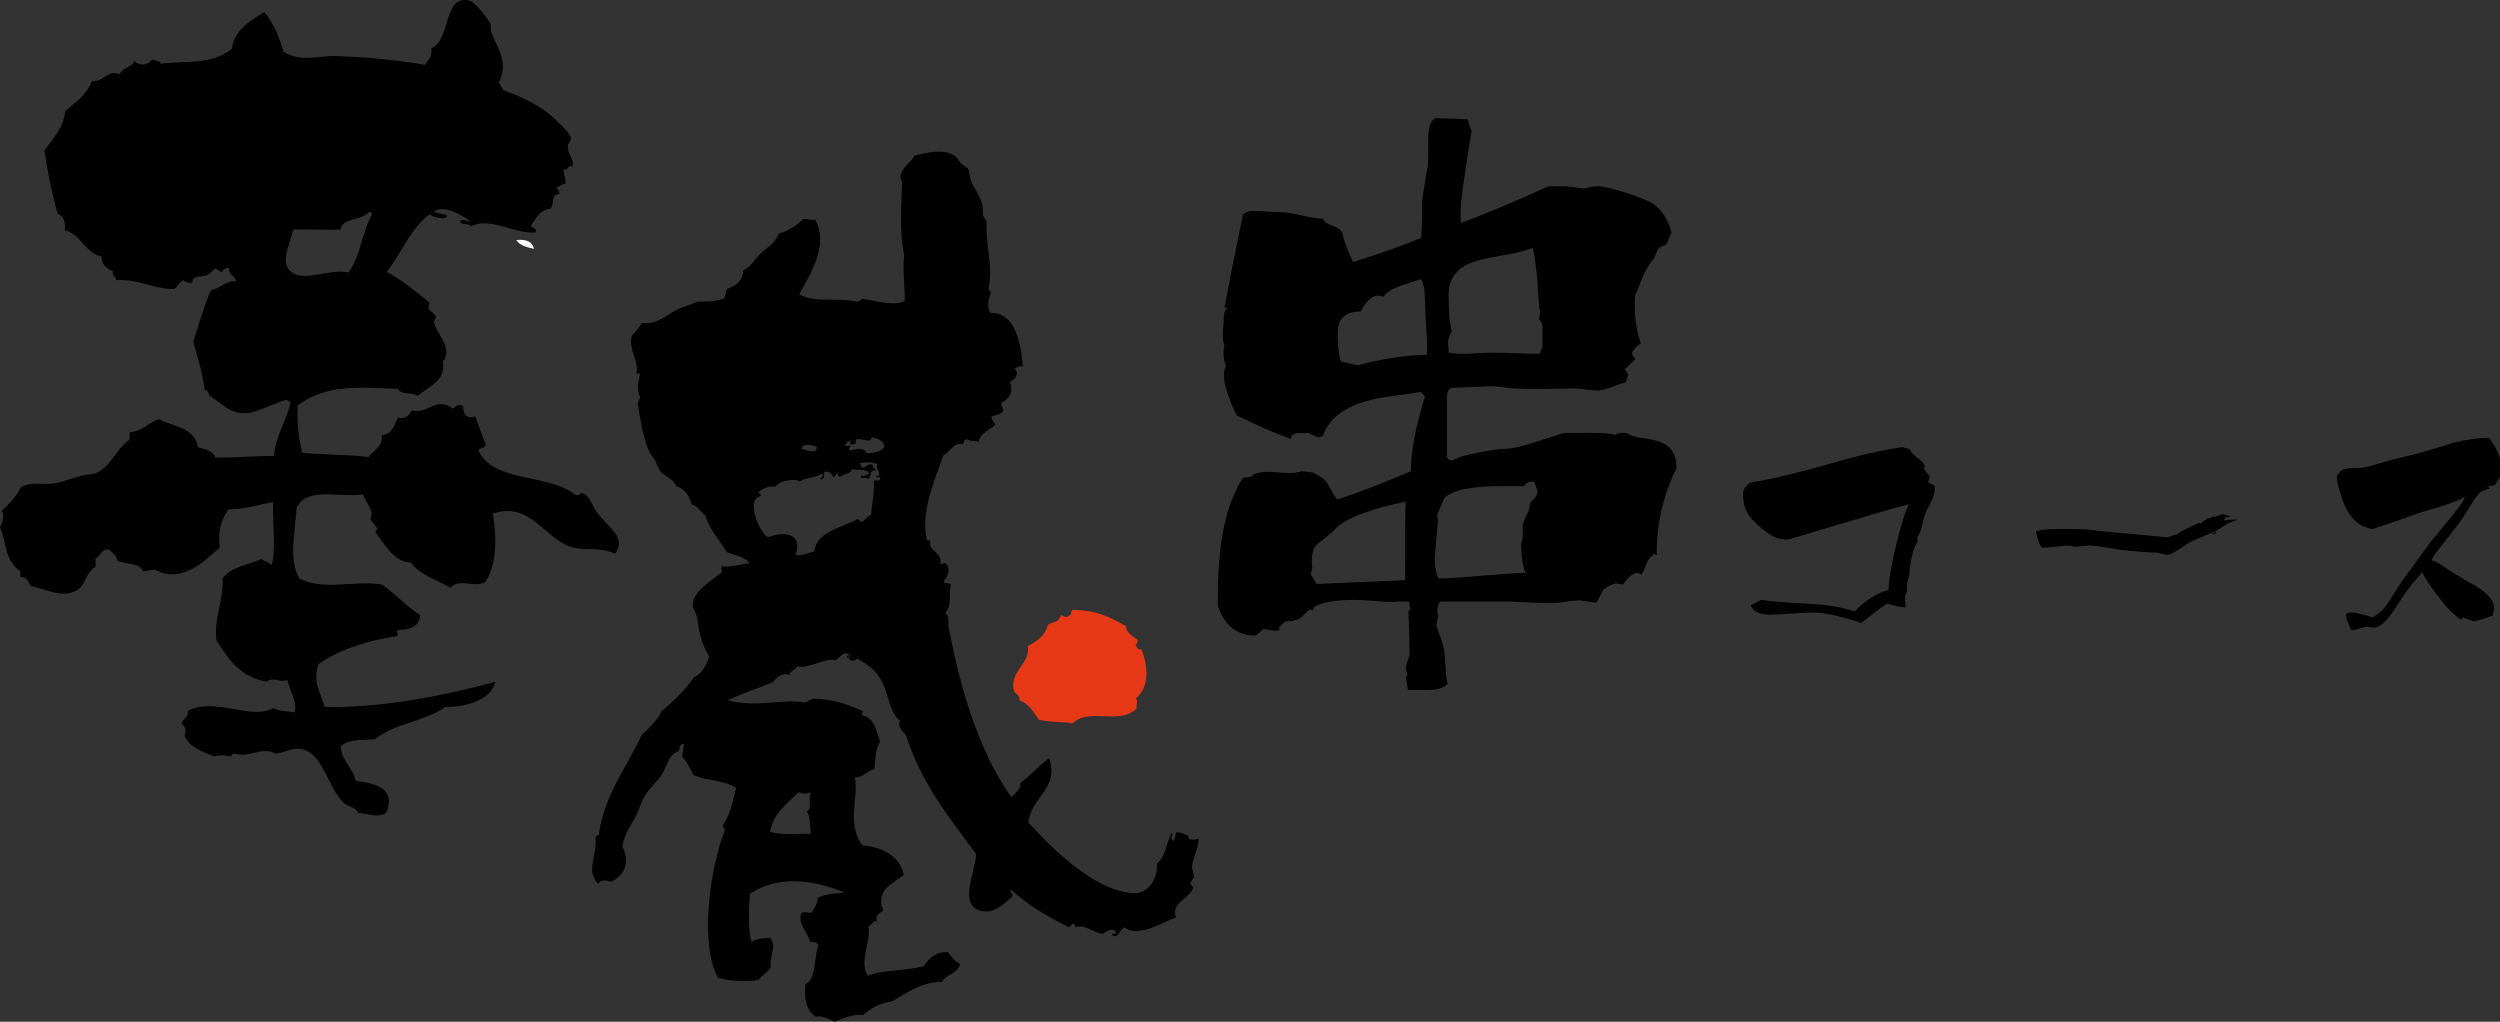
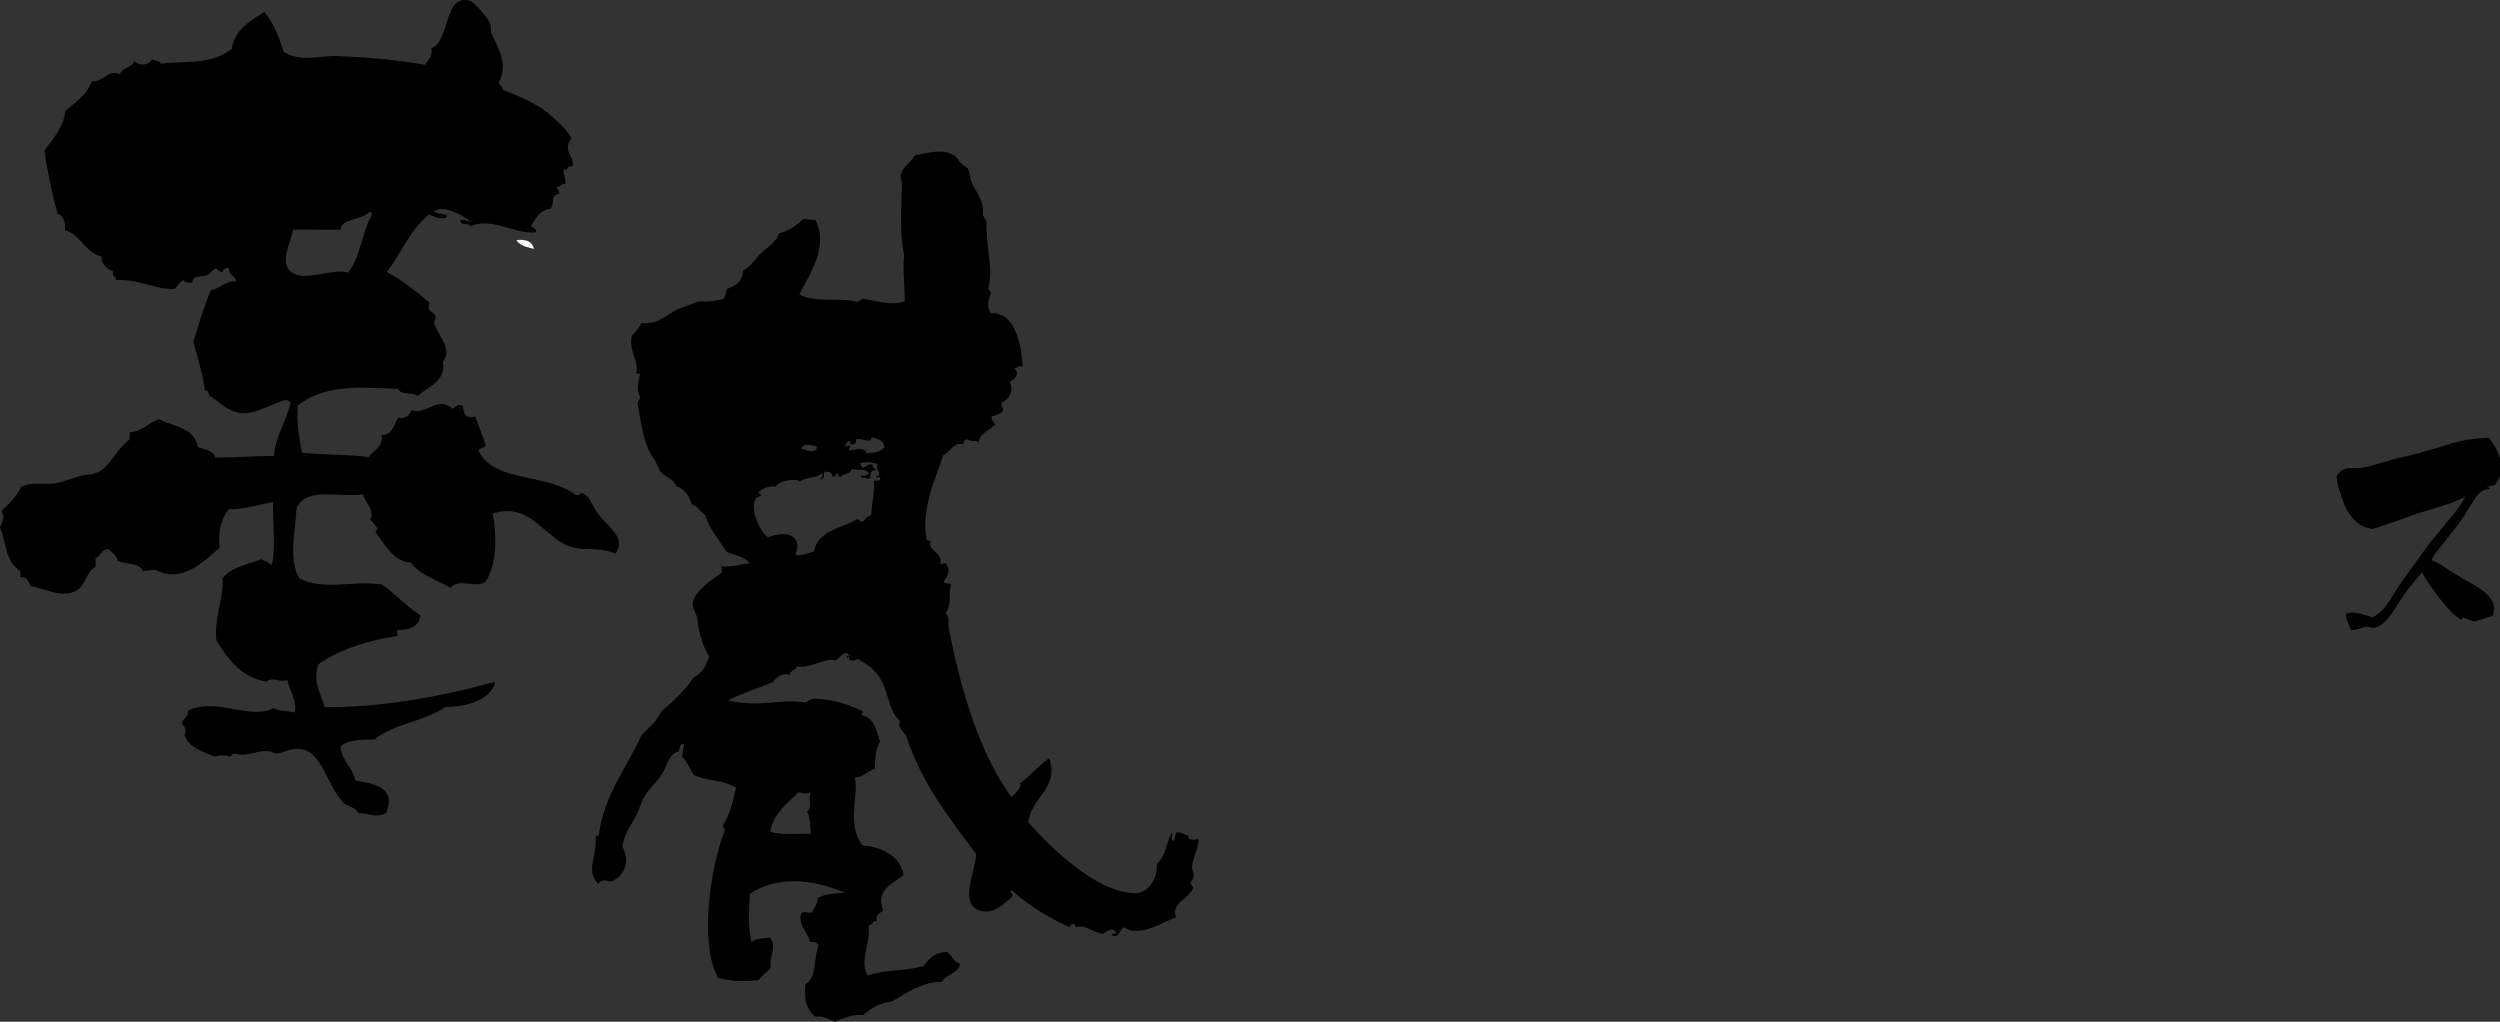
<svg xmlns="http://www.w3.org/2000/svg" version="1.1" id="レイヤー_1" x="0px" y="0px" viewBox="0 0 455.1 186" style="enable-background:new 0 0 455.1 186;" xml:space="preserve">
  <rect x="0" y="0" width="455.1" height="186" fill="#333333" stroke="none" />
  <style type="text/css">
	.st0{fill-rule:evenodd;clip-rule:evenodd;fill:#E73817;}
	.st1{fill-rule:evenodd;clip-rule:evenodd;}
	.st2{fill-rule:evenodd;clip-rule:evenodd;fill:#FFFFFF;}
</style>
  <g>
    <g>
      <g>
-         <path class="st0" d="M205,114c-0.1,1.1,1.2,1.8,2.1,2.5c0,0.4-0.1,0.7-0.4,0.9c0.3,0.4,0.3,1,1.1,0.8c1.2,3.1,1.5,6.8-1,8.9     c0.4,0.7,0,1,0.1,1.9c-3.3,3.1-8.5-0.3-11.7,2.7c-1.7-0.4-3.8-0.1-6.1-0.7c-1-1.4-1.8-2.9-3.5-3.5c0.1-1-0.7-1.1-1-1.7     c-1-3.6,3.1-5,2.5-8.2c1.7-0.9,3-1.7,3.7-3.9c1.1-0.6,1.9-0.3,2.3-1.7c0.7,0.1,0.8,0.6,1.5,0.1c0.5-0.1,0.3-1,0.8-1.1     C200,111.2,201.7,112.2,205,114z" />
        <path class="st1" d="M154.9,119.2c-0.7-0.2-0.1,0.7-0.8,0.5c0.1-0.2,0.2-0.4,0.4-0.5c-0.8-1-1.7,0.8-2.5,1     c-1.9-0.5-4.6,1.6-6.9,1.1c-0.3,0.7-1.3,0.8-1.4,1.6c-0.9-0.6-2.5,0.4-3,1.3c-2.5,1-5.6,2-8.2,3.3c5.8,1.4,9.5-0.4,14.1,0.4     c0.5-0.2,0.8-0.6,1.5-0.7c3.3,0,6.3,1,9,2.3c-0.1,0.2-0.2,0.4-0.2,0.7c2.2,0.4,2.6,2.7,3.3,4.8c-0.9,1.6-0.8,3-1,5     c-1.5,0.4-2.1,1.6-3.6,1.5c0.8,3.6-1.6,8.4,1.4,12.4c4,0.3,7,2.3,7.5,5.4c-2.1,1.6-5.2,2.8-3.7,6.5c-0.7,0.4-1.5,0.8-1.2,2     c-0.6-0.5-0.8,0.7-1.5,0.7c0.5,2.9-1.8,6.7-0.1,9.1c2.8-1.1,6.6-0.8,10.1-1.7c1-1.3,2-2.6,4.4-2.6c0.9,0.9,1,1.6,2.3,2.2     c-0.6,1.9-2.5,1.8-3.3,3.2c-3.9,0.1-6.5,2.1-9.1,3.6c-2.4,0.3-3.9,1.3-5.3,2.5c-1.6-0.3-3.8,0.6-5.1,1.2     c-1.1-0.4-2.3-1.2-3.5-0.9c-1.8-1.3-2.1-3.2-1.9-5.9c2.1-1.1,1.5-4.8,2.4-7.1c-0.2-0.5-0.7-0.7-1.5-0.6c-0.5-1.9-2.4-3.3-1.6-5.3     c0.7-0.4,1,0.1,1.9-0.1c0.4-0.8,1-1.5,1.1-2.7c1.9-0.8,2.8-0.7,4.9-0.9c-5.8-2.4-12-3.2-17.3,0.2c-0.1,2.5-0.4,5.9,0.3,8.8     c0.9-0.7,2.3-0.7,3.4-0.8c1.3,1.8-0.2,3.3,0.1,5.4c-0.6,1-1.4,1.2-2.2,2.3c-2.8,0.4-5.1,0.2-7.4-0.4c-3.5-6.5-1.3-20.4,1.2-26.7     c0.1-0.6-0.3-0.5-0.3-1.1c1.3-1.8,1.8-4.3,2.4-6.8c-2.5-1.5-5.3-1.2-7.7-2.3c-0.7-1.1-1.2-2.5-2.1-3.3c0-0.9,0.3-1.5,0.3-2.4     c-0.9,0-0.7,0.9-1,1.4c-1.5,0.3-2.1,2.4-2.8,3.8c-0.7,1.4-2.3,2.6-3.2,4.1c-0.8,1.2-1.1,2.6-1.7,3.8c-0.9,1.7-2.1,3.1-2.5,5.6     c1.5,3,0.3,5.3-2,6.4c-1-0.2-1.9-0.5-2.4,0.4c-2.4-2.5-0.1-5-0.5-8.6c0.2-0.1,0.3-0.2,0.6-0.3c1-7.4,5.1-12.2,7.8-18.2     c1.4-1.3,2.8-2.6,3.6-4.3c2.2-1.9,4.3-3.8,5.9-6.2c1.7-0.7,2.4-2.6,2.8-3.8c-1.3-2.1-1.8-4.1-2.2-7c-0.2-1.1-0.9-1.8-0.8-2.6     c0.2-2.3,3.6-4.4,5.3-5.7c0-0.4-0.1-0.7-0.1-1.1c2.6,0.2,3.9-0.6,5.2-0.5c-0.9-1.3-2.7-1.5-4.2-2.1c-1.3-2.1-3.3-4.4-3.9-6.7     c-0.9-0.6-1.4-1.7-2.5-2c-0.4-1.6-1.3-2.8-2.8-3.3c-0.4-1.3-1.9-1.6-2.8-2.6c-0.5-0.6-0.8-1.8-1.2-2.3c-1.8-2.2-2.3-6-3-10     c-0.1-0.6,0.4-0.7,0.4-1.3c-0.6-1.5-0.4-2.4,0-4.1c-0.1-0.3-0.4-0.2-0.7-0.2c0.7-2-1.4-4-0.8-6.9c0.7-0.6,1.3-1.4,1.8-2.3     c3.1,0.3,4.2-1.4,6.8-2.6c0.9-0.4,1.9-0.6,3.4-1.3c1.9,0,3,0,4.7-0.5c0.4-0.4,0.4-1.1,0.6-1.8c1.7-0.5,2.9-1.5,3-3.4     c1.7-0.8,2.3-2.5,3.9-3.7c1.2-0.9,2.1-1.7,2.6-3c1.9-0.5,3.2-1.5,4.4-2.6c0.9-0.2,1.2,0.3,2.2,0.1c2.5,4.6-0.8,9.7-2.9,13.6     c3.1,1.6,6.7,0.5,10.5,1.3c0.5,0,0.6-0.4,1.1-0.5c2.2,0.3,5.5,1.4,7.6,0.4c0-3-0.4-5.7-0.1-8.4c-0.9-3.9-0.5-8.8-0.4-13     c0-0.4-0.3-1.1-0.3-1.3c0.4-1.9,2-2.5,2.6-3.8c2.7-0.6,6.6-1.6,8.1,1c0.4,0.7,1.4,1.1,1.6,1.4c0.4,0.7,0.3,1.6,0.6,2.3     c0.8,1.9,2.4,3.6,2.1,5.9c0.1,0.7,0.5,0.9,0.7,1.5c-0.2,4.1,1.3,8.7,0.3,12.1c0.1,0.3,0.4,0.5,0.5,0.8c-0.4,1-0.9,2.7,0,3.7     c4.4-0.2,5.5,5.6,5.8,9.8c-0.5-0.4-1,0.1-1.5,0.3c1,0.9,0,2.1-0.9,2.4c0.8,1.5,0,3.2-1.5,3.8c-0.1,0.8,0.4,0.8,0.3,1.5     c-0.4,0.6-1.3,0.8-2.1,1c0,0.7,0.4,1.1,0.7,1.5c-0.9,0.9-2.7,1.4-3.1,3.2c-0.7-0.5-1.2,0-2-0.5c-0.7-0.1-0.6,0.6-0.8,0.9     c-1.7-0.5-2.3,1.4-3.6,2c-1.5,4.5-4.1,10-3,15.3c0.1,0.3,0.4,0.2,0.7,0.2c-0.6,2.1,2.1,1.8,1.8,4.2c0,0.4,0.8-0.4,1.1,0.1     c0.8,1.1,0.2,2.2-0.5,3.1c0,0.6,1,0.2,1.3,0.6c-0.5,1.9,0.3,3.5-1,5.2c0.9,0.8,0.4,1.6,0.6,2.6c2.2,11.5,5.5,22.6,11.4,30.9     c0.7-0.6,1.9-1.7,1.6-2.5c1.5-1.1,3.5-3.3,5.3-4.6c1.9,5.5-3.3,7.1-3.8,11.7c4.2,4.7,12.2,12.6,19.2,12.9     c2.6,0.1,4.4-2.6,4.2-5.4c1.6-1.2,1.7-3.8,2.7-5.6c0.4,0.4-0.5,0.9,0.3,1.5c0.4-0.3,0.2-1.1,0.6-1.6c0.9,0,1.5,0.4,2.2,0.7     c-0.3,0.7,0.6,0.8,1.8,0.5c0,1.8-1.1,3.4-1.2,5.1c0,0.7,0.4,1.3,0.3,1.9c0,0.3-0.6,0.8-0.6,1.1c0,0.2,0.5,0.6,0.5,0.8     c-0.6,2-4.2,2.8-3.1,5.4c-2.4,0.8-5.2,2.9-8.3,2.4c0.2,0-1.3-0.5-1.1-0.6c-0.9,0.3-1.1,2.3-2.3,1.4c0.1-0.3,0.5-0.2,0.8-0.3     c-0.4-1.3-1.8-0.4-2.4,0.1c-2.1-0.3-3.2-1.8-5-1.2c0-0.3-0.2-0.4-0.3-0.6c-0.7-0.1-0.4,0.6-1.1,0.5c-3.8-1.9-7.1-3.8-10.3-6.7     c-0.6,0.5,0.6,0.6,0.1,1.3c-1.7,1.5-3.4,3.1-5.7,2.5c-4.1-1.1-0.9-7.2-0.8-10.3c-4.7-6.5-9.7-12.3-12.8-21.7     c-0.6-0.7-1.7-1.7-1-2.5c-1.9-1.5-2.1-4.6-3.2-6.9c-1.2-2.5-2.6-3.3-4.6-4.5C155.4,120.6,153.8,120.2,154.9,119.2z M155.8,80     c0.2,0.8-0.3,1-1,0.9c0-0.2,0-0.4,0-0.6c-0.6,0-0.8,0.5-1,0.9c0.4,0,0.7,0,1.1-0.1c-0.1,0.4-0.6,0.5-0.2,0.9     c0.9-0.1,2.5-0.8,3.1,0.5c1.4-0.1,2.3-0.1,3.2-1.1c0-0.9-1-1.6-2.3-1.8C158.5,80.9,156.9,79.6,155.8,80z M145.9,81.7     c0.8,0.2,2.8,1.1,2.8-0.4C148,81.1,146.1,80.5,145.9,81.7z M157,85.1c0.9,0,0.8-0.8,1.9-0.5c-0.3,0.8,0.6,0.4,0.5,1     c-1.5,0.1-0.5,1.2-1.4,1.6c-0.2-0.5-1.4,0.2-1.3-0.6c0.7,0.1,1-0.2,1.5-0.3c-0.3-1.1-2-0.6-3.1-0.9c-0.4,1-1.6,0.8-2.1,1.4     c-0.5,0.1-0.3-0.6-0.7-0.6c-0.1,0.3-0.3,0.5-0.6,0.7c-0.3-0.6-0.5-1.2-1.6-1c-0.3,0.6,0.3,1.2-0.8,1.4c0.1-0.4,0.6-0.4,0.4-1.1     c-1.7,1-2.9,0.6-4.2,1.5c-0.2-0.7-3.7-0.3-4.3,0.9c-1.1-0.2-2.3,0.2-3.2,1.1c0.3,0.1,0.5,0.3,0.5,0.6c-2.8,0.5-0.4,6.5,1.3,7.5     c3.4-1.3,6.4-0.4,5,3.2c0.9,0.3,2.4-0.4,3.4-0.6c0.6-3.8,4.9-4.2,7.9-5.9c0.4,0.1,0.4,0.6,1.1,0.4c0.3-0.6,0.9-0.9,1.4-1.2     c0.1-2.1,0.6-3.8,0.5-6.1c0.4-0.4,0.6,0.2,1.1-0.3c0.3-0.8-0.7-0.1-0.7-0.6c1.5-0.2-0.5-1.6,0.3-2.2c-0.7-0.3-2.6-0.6-3.5,0     C156.8,84.3,156.7,84.9,157,85.1z M145.4,144.2c-2.1,2.1-4.6,3.8-5.2,7.2c1.9,0.7,4.9,0.3,7.4,0.4c-0.2-1.9-0.1-3.1-0.7-4.1     c1.1-0.7,0.1-2.2,0.7-3.5C146.8,144.4,146.7,144.7,145.4,144.2z" />
      </g>
    </g>
    <g>
      <path class="st2" d="M97.2,45.3c-1.3-0.3-2.6-0.6-3.2-1.6C95.2,43.6,96.8,43.6,97.2,45.3z" />
      <path class="st1" d="M104.2,30.3c-1.1-0.3-0.6,0.9-1.6,0.5c-0.1,1.1,0.5,1.5,0.3,2.7c-0.8-0.1-0.8,0.6-1.6,0.5    c0.1,0.5,0.6,0.7,0.5,1.3c-1.7,0.2-0.7,1.6-1.6,2.7c-1.9,0.2-2.6,1.7-3.5,3c0,0.7,1.1,0.3,0.8,1.3c-3.7,0.4-8.2-2.9-11.8-1.1    c-0.3-0.7-2,0-1.9-1.1c0.9-0.2,1.2,0.2,1.9,0.3c-1.1-1-4.9-3.3-6.7-1.9c0.6,0.5,1.9,0.3,2.4,0.8c-0.3,0.9-2.7,0.2-3.2-0.3    c-3.5,2.6-5.1,7.1-7.8,10.5c2.5,1.3,5.3,3.5,7.8,5.6c-0.6,1.7,0.5,1.4,1.1,2.4c0.1,0.6-0.2,0.7-0.3,1.1c0.5,2.5,3.6,4.6,1.6,7.3    c0.7,3.4-2.7,4.5-4.6,6.2c-0.8-0.8-3.1-0.1-3.5-1.3c-6.9-0.3-13.2-0.9-18.3,3c-0.2,2.6,0.1,5.6,0.8,8.6c2.9,0.4,8.4,0.3,12.1,0.8    c0.9-1.3,2.6-1.7,2.4-4c2-0.1,2.2-1.9,3-3.2c0.9,0.4,2.1-0.3,2.4-1.3c2.8,0.9,4.6-2.7,7.5-0.3c0.8-0.5,0.7-0.9,1.9-0.5    c0,1.2,0.4,2.5,2.2,1.9c0.7,1.9,1.1,3,1.9,5.1c0,0.8-1.1,0.5-1.3,1.1c2.6,5.9,12.6,4.1,17.7,8.1c0.8,0.2,0.7-0.4,1.3-0.3    c1.2,0.5,1.5,1.8,2.4,3.2c2,3,5.7,4.7,3.5,7.8c-2.9-1.3-4.9-0.5-7.5-1.1c-5.2-1.1-7.7-8.6-14.8-6.2c0.6,3.3,1,8.8-1.3,12.4    c-2,1.3-4.7-0.8-6.4,1.1c-2.5-1.5-5.6-2.3-7.2-4.6c-3.1,0-4.9-3.6-6.4-5.4c-0.1-0.4,0.3-0.5,0.3-0.8c-0.4-0.6-0.8-1.1-1.3-1.6    c0.9-1.9-1-3.1-1.3-4.6c-4.9,0.6-10.1-1.4-12.1,2.4c-0.3,4.7-1.5,9.6,0.5,12.9c4.5,2.3,9.8,0.3,15,1.1c2.1,1.4,4.4,3.9,7,5.6    c-0.2,2.3-2.2,2.6-4,2.7c-0.8,0.3,0.4,0.7-0.3,1.1c-4.7,0.7-10.3,2.3-14.2,5.1c-1.2,3.1,0.4,5.3,1.1,7.8    c9.6,0.2,20.9-1.8,31.1-4.6c-0.9,3.5-5.6,4.6-9.1,4.6c-4.4,2.9-9.2,2.9-12.9,5.9c-2.4,0.1-5,0-6.2,1.3c0.2,2.7,2.2,3.7,2.7,6.2    c3.5,0.6,7.5,1.2,5.6,5.9c-1.9,1-3.3,0-5.1,0c-0.5-1.2-1.8-1-2.7-1.9c-3-3.1-3.7-8.9-7.5-9.7c-1.9-0.4-2.7,0.5-4.8,0.8    c-2.6-1.4-4.6,0.8-7.5,0c-0.6-0.1-0.4,0.5-0.8,0.5c-1.1-0.2-1.7-0.3-2.9,0c-2.2-0.9-4.5-1.6-5.4-3.8c0.3-1.1,0.2-1.5-0.5-2.1    c0.1-1.1,1.3-1.1,1.1-2.4c5-2.6,11.4,1.8,15.6-0.5c0.9,0.6,2.5,0.5,3.8,0.8c0.6-1.8-0.8-3.8-1.3-5.9c-1.7,0.5-2.4-0.7-3.8,0.3    c-4.7-0.9-6.7-3.8-9.1-7.5c-0.5-4.1,1.4-7.8,1.1-11.3c1.8-2.2,4.1-2.3,7-3.5c0.6,0.3,1.4,0.5,1.9,1.1c0.9-2.2,0.2-7.7,0.3-11.5    c-2.8,0.5-5.5,1.4-8.1,1.3c-1.5,2.1-1.9,4.1-1.6,7c-3.1,2.7-7,6.6-11.8,4c-1.2,0.2-1.2,0.1-2.2,0.3c-0.5-1.6-3-1.2-4.6-1.9    c-0.2-1.1-1-1.5-1.6-2.1c-1.4-0.1-1.4,1.3-2.4,1.6c0,0.5,0,1.1,0,1.6c-1.8,0.9-1.7,3.3-3.5,4.3c-2.7,1.5-5.8-0.4-8.3-0.8    c-0.5-1-0.9-1.8-1.9-1.6c0-0.4,0-0.7,0-1.1C0.8,102,1.2,98.8,0,96c0.5-1.1,0.9-2,0.3-3c1-1,2.6-2.4,3.5-4.3    C5.7,87.6,8,88.3,9.9,88c2-0.3,4.4-1.5,6.2-1.6c3.8-0.3,4.4-4.1,7.5-6.4c0-0.5,0-0.9,0-1.3c2.4-0.2,3.4-1.8,5.4-2.4    c2.1,1.3,6.5,1.4,7,5.1c1.3,0.4,2.8,0.6,3.2,1.9c4.5,0,6.4-0.3,10.7-0.3c0.1-3.3,2.2-6.2,3-9.7c-0.2-0.2-0.5-0.4-0.8-0.5    c-1.3,0.2-5.1,2.2-7,2.4c-3.2,0.3-4.9-1.9-6.7-3c-0.6-0.1-0.2-1.3-1.1-1.1c-0.5-3.5-1.4-6.2-2.1-8.9c1.1-3.6,2-6.6,3.2-9.4    c1.5-0.1,2.7-1.8,4.6-1.6c-0.2-1-1.4-1.1-1.3-2.4c-0.8-0.1-1.1,0.3-1.3,0.8c-1.7-1.1-0.9-0.8-2.4,0.3c-1,0.8-3-0.1-3,1.6    c-0.7,0-1.3-0.1-1.6-0.5c-0.8,0.3-1,1.1-1.6,1.6c-3.9,0.1-6.6-1.9-10.7-1.6c0.1-0.8-0.8-0.6-0.5-1.6c-0.6-0.2-2.2-1-2.1-2.7    c-3.1-0.7-3.7-4-6.7-4.8c0.2-1.6-0.3-2.6-1.3-3c-1.1-3.8-2-8.5-2.4-11.5c1.5-2.2,3.4-3.9,3.8-7.2c1.8-1.6,3.9-2.9,4.8-5.4    c2.4,0.1,2.7-2.2,5.1-1.3c0.5-1.2,2.2-1.2,2.7-2.4c1,1,2.5,0.8,3.2-0.3c0.5,0.3,1.4,0.2,1.6,0.8c4.5-0.6,9.1,0.3,12.9-2.7    c0.4-3.6,4-5.5,5.9-6.7c1.7,1.9,2.9,5,3.5,7.2c3,2,6.6,0.7,9.7,0.8c5.1,0.2,10.1,0.6,16.1,1.6c0.4-0.9,1.4-1.3,1.1-3    c3.5-1.2,2.2-10.3,7.2-8.6c0.6,0.2,2.8,2.7,3.5,4c0.3,0.5,0,1.3,0.3,1.9c1,2.5,3.2,5.3,1.3,8.9c0.2,0.5,0.6,0.8,0.8,1.4    c2.5,0.9,6,2.4,8.3,4.3c1.1,0.9,3.7,3.3,4,4.3c0.2,0.5-0.6,1.1-0.5,1.6C103.1,27.8,104.7,29.1,104.2,30.3z M62,41.8    c-2,0.1-5.8-0.1-8.6,0c-0.8,3.2-2.8,6.7,0.3,8.1c2.5,1.1,6.4-1,9.7-0.3c2.2-2.7,2.5-7.4,4.3-10.5c0-0.3-0.1-0.6-0.5-0.5    C65.5,40.3,62.3,39.6,62,41.8z" />
    </g>
    <g>
-       <path d="M305.2,85.2c-2.5,5.1-3.7,10.4-3.6,15.9c-0.2-0.1-0.4-0.2-0.4-0.3H301l-0.1,0.3c-0.5,0.3-0.9,0.8-1.2,1.6    c-0.4,1.1-0.7,1.7-0.9,1.9c-0.3-0.2-0.6-0.3-0.8-0.3c-0.7,0-1.5,0.7-2.6,2.1l-1.3-0.2c-0.6,0.1-1.3,0.5-2.2,1.1    c-0.3,0.6-0.7,1.4-1.3,2.4c-0.3,0-0.8-0.1-1.5-0.2c-0.7-0.1-1.2-0.2-1.5-0.2c-0.4,0-1.7,0.1-3.7,0.4c-1.2,0.1-2.7,0.1-4.7,0    c-2.6-0.1-4.1-0.2-4.6-0.2h-12.1c-0.4,0-0.7,0.4-0.8,1.1c-0.1,0.5,0,1.1,0.1,1.7c-0.2,0.5-0.3,1.1-0.3,1.7c0-0.1,0.3,0.9,1,2.8    c0.3,0.8,0.5,2.1,0.6,3.9c0.1,1.8,0.2,3.1,0.4,3.8c-0.7,0.7-1.9,1.1-3.4,1.1c-1.3,0-2.5,0-3.8,0l-0.4-2.3c0.1-0.1,0.3-0.3,0.3-0.6    c-0.1-0.4-0.2-0.7-0.3-1v-0.3l0.7-2.2c0-1.7-0.1-4.3-0.2-7.8c0.1-0.3,0.2-0.5,0.4-0.6l-0.2-0.4c0-0.4,0-0.7-0.1-0.9h-0.1h-1.7    c-1,0.1-2.4,0.1-4.2-0.1c-1.9-0.1-3.1-0.2-3.9-0.2c-3.4,0-5.9,0.4-7.4,1.3l-0.2,0.6c-0.2-0.1-0.4-0.1-0.7-0.1    c-0.4,0.4-1,1-1.8,1.7c-0.4,0.1-0.9,0.2-1.4,0.4l-0.4-0.1c-0.2,0-0.4,0.1-0.6,0.2l-0.1-0.1l-1.1,1v0.6c-0.3,0.1-0.6,0.1-0.9,0.1    c-0.2,0-0.9-0.1-2-0.3l-1.4,1.2c-3.4,0-5.7-1.8-6.9-5.4v-1.7c0-8.4,1.1-15,3.4-19.5c0.2-0.6,0.6-1.3,1.2-2.1l1.4-0.2    c0.6-0.6,1.6-0.9,3-0.9c0.4,0,1.1,0,2.1,0.1c0.9,0.1,1.6,0.1,2.1,0.1c0.7,0,1.3-0.1,2-0.3c0.4,0,1.1,0.1,2,0.2    c1.5,0.6,2.6,1.5,3.2,2.8c0.7,1.3,1.1,2,1.4,2.1c3.2-1,7.6-2.7,13.3-5.1c0.1-4,1-8.5,2.6-13.6c-0.2-0.3-0.5-0.6-0.8-0.9    c-0.1,0.1-2,0.4-5.9,0.9c-6.6,0.9-10.6,3.3-11.9,7.2c-0.2,0.1-0.5,0.1-0.8,0.2c-0.4-0.1-1-0.4-1.8-0.8c-0.5,0.1-1.2,0.1-2.1,0    c-0.3,0.1-0.6,0.2-0.8,0.4c-0.2,0.2-0.3,0.4-0.3,0.7c-2.9-1-6.2-2.5-9.9-4.3c-1.6-3.3-2.3-5.8-2.3-7.3c0-0.7,0.1-1.2,0.4-1.7    c-0.5-1.1-0.6-2.4-0.3-3.8c-0.2-0.4-0.3-0.9-0.3-1.4c0-0.4,0-1.1,0.1-2.1c0.1-1,0.1-1.7,0.1-2.1l0.1-0.3c0.1-0.3,0.2-0.5,0.4-0.7    V56h-0.4c0.9-4.8,2-10.5,3.4-17c0.5-0.4,1.1-0.6,1.9-0.6c0.5,0,1.3,0,2.3,0.1c1,0.1,1.8,0.1,2.3,0.1c1,0,2.3,0.2,4.1,0.6    c1.7,0.4,3.1,0.6,3.9,0.6c0.3,0.6,0.9,1,1.8,1.3c0.9,0.3,1.5,0.7,1.8,1.4c0.2,1.3,0.9,3,1.9,5.2c5.4-1.7,9.6-3.2,12.4-4.4    c0.1-1,0.2-3.2,0.2-6.7c0-0.2,0.3-2.4,1-6.4c0.1-0.1,0.1-1.8,0.1-5c0-2,0.4-3.2,1.3-3.7l5.8,0.2l0.2,0.2c0.1,0.8,0.3,1.4,0.6,1.9    c-1.4,8.4-2.1,13.5-2,15.2v1.6c3.6-1.3,9-3.5,16-6.7c0.2,0,1.3,0,3.1,0c0.4,0,0.9,0.1,1.7,0.2c0.7,0.1,1.3,0.2,1.6,0.2    c0.2,0,0.6-0.1,1.1-0.2c0.5-0.1,0.9-0.2,1.2-0.2c1,0,2.6,0.3,4.8,1c2.9,0.9,4.8,1.7,5.7,2.3c1.4,1,2.5,2.7,3.2,5.1l-1,2.3    c-0.8,0.1-1.3,0.5-1.6,1c-0.4,0.9-0.6,1.4-0.6,1.4c-1,1.2-1.7,2.5-2.3,4c-0.6,1.5-0.9,2.3-1.1,2.6c-0.1,0.7-0.1,1.5-0.1,2.2    c0,2.4,0.4,4.7,1.1,6.7c-1,0.7-1.6,1.4-1.6,1.9c0.1,0.4,0.3,0.7,0.6,1l-1.9,1.8l0.6,1l-0.4,1.4c-0.4,0.1-1.2,0.3-2.4,0.8    c-1.2,0.4-2.1,0.7-2.8,0.7c-0.4,0-1.1-0.1-2.1-0.2c-0.9-0.1-1.6-0.2-2.1-0.2l-6,0.1c-1.6,0-3.3,0-5.1-0.1c-0.4,0-1-0.1-1.9-0.2    c-0.9-0.1-1.6-0.2-2-0.2l-7.1,0.3c-0.7,0-1.1,0.6-1.1,1.8c0,7.3,0,11,0,10.9l0.3,0.3c0.2,0.1,0.5,0.2,0.8,0.2    c0.7-0.5,2.3-1,4.6-1.4c2.1-0.4,3.7-0.7,4.9-0.7c1.2,0,2.9-0.4,5.1-1.1c2.7-0.9,4.5-1.4,5.3-1.7c0.4-0.1,2-0.1,4.9-0.1    c2.5,0,4.1,0.1,4.8,0.4c0.3-0.3,0.7-0.4,1.2-0.4c0.3,0,0.6,0,1,0.1c0.4,0.4,1.4,0.7,3.2,0.9c1.7,0.3,3,0.6,3.8,1.2    C304.6,81.9,305.2,83.2,305.2,85.2z M255.9,91.3c-3.3,0.7-5.7,1.4-7.1,1.9c-2.9,1-5,2.1-6.2,3.6c-0.8,0.7-1.6,1.3-2.5,2    c-0.9,0.7-1.3,1.7-1.3,3.2c0,0.4,0,0.9,0.1,1.4l-0.3,1.1l1.1,1.8l16.1-0.7C255.8,96.9,255.8,92.1,255.9,91.3z M259.8,63.3    c0-0.9-0.1-2.3-0.2-4.2c-0.1-1.9-0.2-3.4-0.2-4.3c0-1.8-0.2-3.1-0.7-4c-1.3,0.4-2.5,0.9-3.7,1.2c-1.6,0.6-2.7,1.3-3.1,2    c-0.4-0.1-0.7-0.2-1-0.2c-1.1,0-2.2,1-3.2,2.9c-2.8,0-4.2,1.3-4.2,4c0,2.1,0.2,3.9,0.6,5.1l3,0.7c5-1.3,9.3-1.9,12.7-1.9    C259.7,64.1,259.8,63.7,259.8,63.3z M279.9,89.4l-0.6-1.7h-0.9c-0.4,0.2-0.8,0.5-1,0.8h-4.3c-5.3,0-8.7,0.7-10.2,2.2l-1.3,3.1    c0.1,0.2,0.1,0.5,0.2,0.9c-0.4,3.9-0.6,6.2-0.6,7c0,1.6,0.2,2.7,0.7,3.6c1.8,0,4.4-0.2,7.9-0.5c3.5-0.3,6.2-0.5,7.9-0.5    c-0.5-1.3-0.8-3.1-0.8-5.4l0.1-0.3l0.1-0.1c0.1-1,0.1-1.9,0.1-2.9c0.1-0.5,0.5-1.5,1.2-2.9c0-0.4,0.1-0.9,0.3-1.4    C279.5,90.6,279.9,90.1,279.9,89.4z M280.8,63.2c0-0.1,0-1.3,0-3.6c0-0.7-0.2-1.1-0.6-1.4c0-0.4,0.1-1,0.2-1.8l-0.2-0.1    c0-0.9-0.2-2.8-0.4-5.9c-0.3-3-0.6-4.8-0.8-5.3c-1,0.5-3.1,1-6.1,1.5c-3,0.5-5.1,1.1-6.3,1.8c-1.9,1.1-2.9,2.9-2.9,5.2    c0,3.1,0.2,5.3,0.6,6.7c-0.4,0.7-0.7,1.4-0.7,2c0,0.3,0,0.6,0.1,1c0,0.4,0,0.7,0,0.9c0.7,0.1,1.5,0.2,2.2,0.2c0.7,0,1.7,0,3-0.1    c1.3-0.1,2.3-0.1,3-0.1c0.8,0,2.2,0,4.2,0.1c1.7,0.1,3.1,0.1,4.1,0.1C280.5,63.9,280.7,63.5,280.8,63.2z" />
-     </g>
+       </g>
    <g>
-       <path d="M352.2,89.1c0,0.6-0.2,1.3-0.6,2.1c-0.3,0.7-0.7,1.3-1,2c-0.2,0.4-0.4,1.2-0.7,2.4c-0.2,1-0.6,1.8-0.9,2.3l0.1,0.7    c-0.4,0.5-0.8,1.4-1.1,2.8c-0.2,1.2-0.4,2.2-0.4,3.1c0,0.2-0.1,0.4-0.2,0.8c-0.1,0.4-0.2,0.6-0.2,0.8c0,0.4,0,0.9-0.1,1.7    c-0.1,0.2-0.2,0.4-0.3,0.8c0,0.2,0,0.4,0,0.7c0,0.4,0.1,0.6,0.1,0.7c0,0.2,0,0.4-0.1,0.6c-0.8-0.1-1.9-0.3-3.2-0.7    c-0.6,0.2-2.1,1.4-4.8,3.5c-3.6-1.2-6.6-1.9-9-1.9c-0.8,0-2,0.1-3.7,0.2c-1.7,0.1-3,0.2-3.8,0.2c-2,0-3.2-0.6-3.6-1.7l1.9-1    c1.3,0.2,4.1,0.5,8.6,0.7c3.6,0.2,6.4,0.7,8.4,1.4c2.1-2.1,4.2-3.4,6.2-3.9c0-1.5,0.4-4.1,1.3-7.9c0.9-3.8,1.7-6.3,2.4-7.7    c-2.6,0.6-9.9,2.8-21.9,6.4c-0.2,0.1-0.9,0-1.9-0.2c-0.8-0.2-1.8-0.8-3-1.8s-2.1-1.9-2.5-2.7c-0.6-0.9-0.9-2.1-0.9-3.6    c0-0.8,0.5-1.5,1.4-2.1c3.1-0.4,7.7-1.5,13.8-3.2c6.1-1.8,10.7-2.8,13.8-3.2l1.4,0.4c0.1,0.4,0.5,0.9,1.3,1.5    c0.8,0.6,1.2,1.1,1.4,1.5l-0.2,0.5l1.1,1.5l-0.3,1l1.2,0.6C352.2,88.7,352.2,88.9,352.2,89.1z" />
-       <path d="M407.5,94.6c-1,0.2-1.8,0.6-2.4,1c-1.1,0.7-1.8,1.1-2,1.2c-1,0.4-2.5,1-4.5,1.9c-0.7,0.5-1.7,1.2-3.1,2    c-0.4,0.2-0.7,0.3-1,0.3c-0.2,0-0.5-0.1-1-0.2c-0.4-0.1-0.7-0.2-0.9-0.2c-1.5,0-3.7-0.2-6.6-0.5c-2.9-0.5-4.7-0.8-5.3-0.8    c-0.3,0-0.8,0-1.5,0.1s-1.1,0.1-1.4,0.1c-0.2,0-0.4,0-0.7-0.1c-0.3-0.1-0.6-0.1-0.7-0.1c-0.4,0-1.1,0.1-2,0.2s-1.6,0.2-2.1,0.2    h-0.6c-0.3-0.4-0.5-0.8-0.7-1.4c-0.1-0.6-0.3-1.1-0.4-1.6c1.2-0.3,2.4-0.4,3.5-0.4c3,0,5,0,6,0.1c3.2,0.4,8,0.8,14.4,1.4    c0.4-0.1,1.1-0.3,1.9-0.6c0.8-0.6,2.1-1.2,3.8-2l0.5,0.1l0.7-0.7l-0.1,0.1h0.2l0.1-0.1l0.1-0.1c0,0-0.1-0.1-0.1-0.1    c0.6,0,1-0.1,1.2-0.4l0.5,0.1c0.6-0.3,1.1-0.5,1.4-0.5c-0.2,0,0.3,0.1,1.4,0.4c-0.2,0.1-0.6,0.1-1,0.2l-0.1,0.1l-0.1,0.2    c0,0.1,0.1,0.2,0.2,0.3c0.2-0.1,0.5-0.2,1.1-0.2C407,94.6,407.4,94.6,407.5,94.6z M403.4,96.9c-0.1,0.1-0.1,0.2-0.2,0.4l-0.2-0.1    c-0.1,0-0.2,0-0.3,0l0.1-0.1l0.6-0.3H403.4z" />
      <path d="M455.1,86.4c0,0.3-0.1,0.6-0.4,1c-0.3,0.6-0.5,0.9-0.6,0.9l-1.3,0.3v0.1h0.3l0.1,0.3c-0.9,0.1-1.5,0.4-1.9,0.8    c-0.4,0.4-1,1.3-1.8,2.6c-1,1.6-1.6,2.5-1.8,2.8c-0.9,1.1-2.2,2.8-4,5.1c-0.3,0.3-0.7,0.9-1.1,1.7c0.5,0.1,1.1,0.4,1.9,0.9    c0.6,0.4,1.2,0.8,1.8,1.2c1.5,0.9,3,1.8,4.6,2.7c2,1.3,3.1,2.6,3.1,3.7l0.1,0.2c-0.1,0.3-0.2,0.7-0.3,1.3    c-0.3,0.2-1.4,0.6-3.3,1.1c-0.5-0.1-1.2-0.3-2.1-0.7l-0.4,0.4c-1-0.6-2.3-1.8-3.9-3.9c-1.4-1.8-2.5-3.4-3.2-4.7    c-1.3,1.5-2.4,2.8-3.2,4s-1.6,2.4-2.4,3.6c-1,1.4-2,2.3-3.2,2.5c-0.7-0.1-1.1-0.2-1.2-0.2c-0.3,0-0.7,0.1-1.3,0.3    c-0.6,0.2-1,0.3-1.3,0.3l-0.4-0.1c0-0.2-0.2-0.7-0.5-1.3c-0.2-0.5-0.3-0.9-0.3-1.3v-0.3c0.3-0.1,0.7-0.2,1-0.2    c0.8,0,2.1,0.3,3.8,0.9c0.9-0.5,1.8-1.2,2.6-2.3c0.6-1,1.6-2.5,2.9-4.5c2-2.7,3.7-5.1,5.1-7c0.2-0.2,1.3-1.5,3.3-4    c1.4-1.6,2.4-3,3-4.2c-1.1,0.6-2.5,1.2-4.2,1.7c-1.4,0.4-2.9,0.9-4.3,1.3c-1.9,0.7-4.7,1.7-8.4,2.9c-2.7-0.4-4.5-2.3-5.6-5.7    c-0.6-1.8-0.9-3-0.9-3.5c0-0.2,0-0.4,0.1-0.6c0.4-0.7,1-1.1,1.7-1.2c0.2-0.1,0.9-0.1,2.1-0.1c0.7,0,1.6-0.2,3-0.6    c1-0.3,2.1-0.6,3.1-0.9c2-0.5,3.6-0.9,4.9-1.2c2.1-0.6,4.2-1.2,6.3-1.9c2.4-0.6,4.6-0.9,6.5-0.9c1.5,2,2.2,3.7,2.2,5.1    c-0.1,0.1-0.1,0.2-0.1,0.3c0,0.2,0,0.4,0.1,0.8C455.1,86,455.1,86.2,455.1,86.4z" />
    </g>
  </g>
</svg>